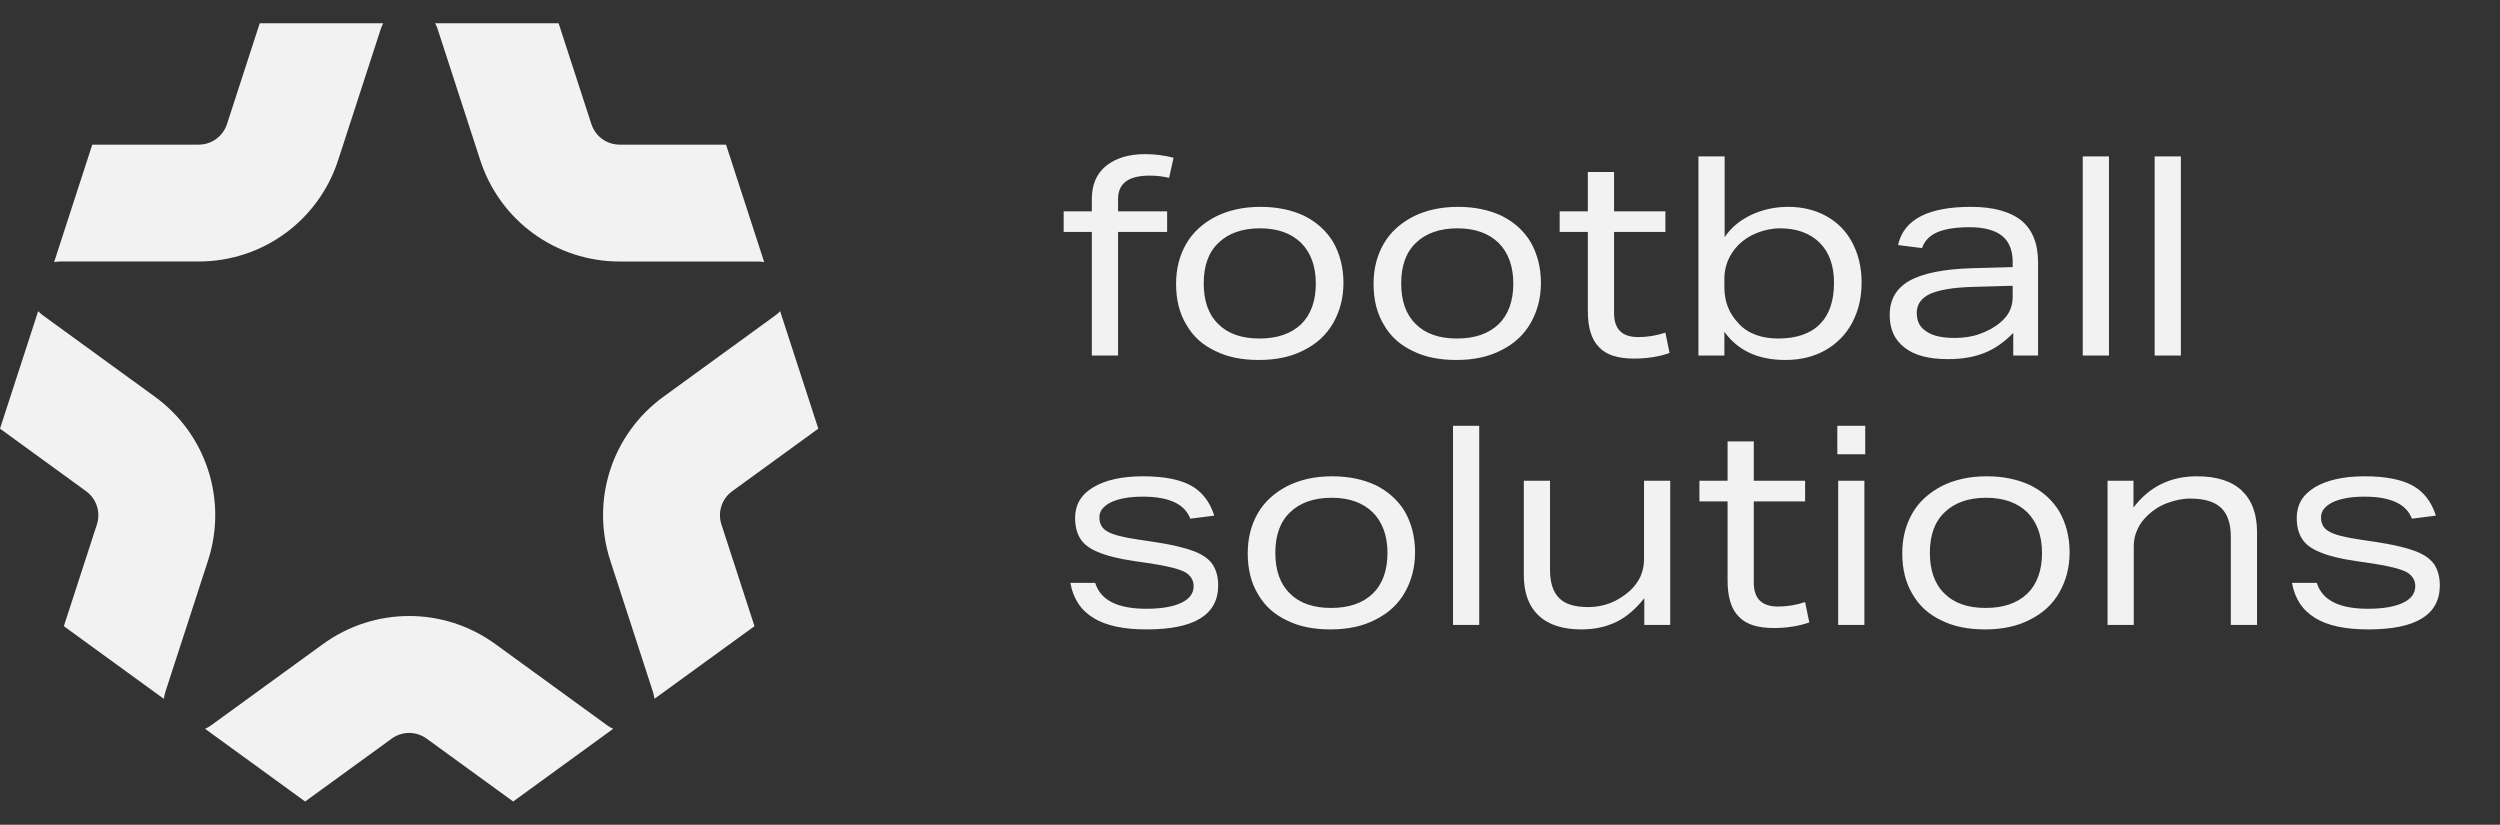
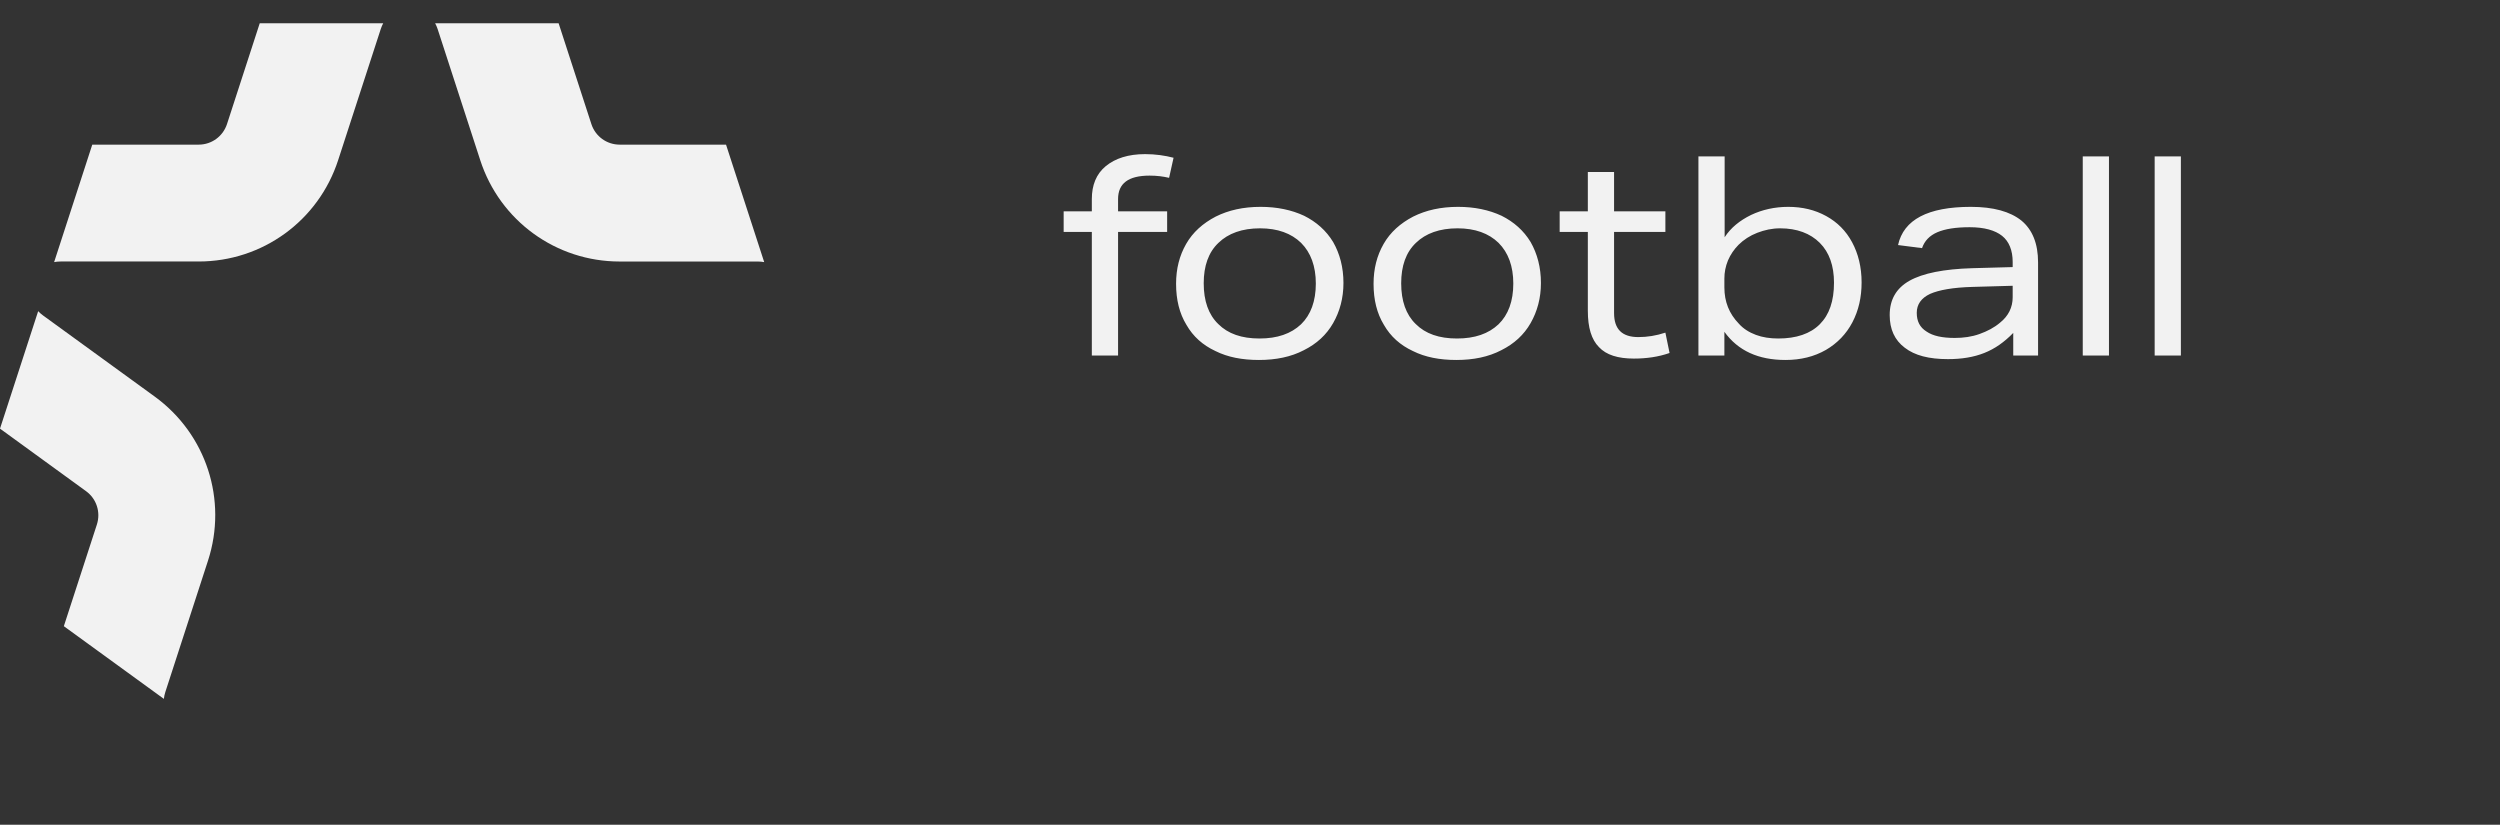
<svg xmlns="http://www.w3.org/2000/svg" width="97" height="32" viewBox="0 0 97 32" fill="none">
  <rect x="0" y="0" width="97" height="32" fill="#333333" stroke="none" />
-   <path d="M23.555 28.14L19.221 24.991C17.219 23.537 14.53 23.538 12.53 24.991L8.195 28.14C8.114 28.199 8.035 28.243 7.957 28.278L11.839 31.098L15.196 28.66C15.602 28.364 16.148 28.364 16.555 28.66L19.911 31.098L23.791 28.278C23.714 28.243 23.635 28.199 23.555 28.14Z" fill="#F2F2F2" />
  <path d="M2.477 24.296L6.358 27.116C6.367 27.031 6.385 26.942 6.416 26.847L8.071 21.752C8.835 19.399 8.005 16.843 6.004 15.388L1.669 12.239C1.596 12.186 1.535 12.13 1.481 12.073L0 16.631L3.338 19.057C3.745 19.352 3.914 19.872 3.759 20.351L2.477 24.296Z" fill="#F2F2F2" />
-   <path d="M31.75 16.632L30.269 12.074C30.215 12.131 30.154 12.187 30.081 12.24L25.747 15.389C23.745 16.842 22.915 19.4 23.679 21.751L25.335 26.847C25.366 26.942 25.383 27.03 25.393 27.114L29.274 24.295L27.992 20.35C27.836 19.872 28.005 19.352 28.412 19.057L31.75 16.632Z" fill="#F2F2F2" />
  <path d="M16.977 1.118L18.633 6.214C19.396 8.566 21.572 10.147 24.045 10.147H29.403C29.493 10.147 29.575 10.156 29.651 10.17L28.17 5.612H24.045C23.542 5.612 23.1 5.291 22.945 4.813L21.674 0.902H16.883C16.918 0.967 16.95 1.037 16.977 1.118Z" fill="#F2F2F2" />
  <path d="M2.1 10.17C2.177 10.155 2.26 10.146 2.35 10.146H7.708C10.181 10.146 12.356 8.566 13.12 6.214L14.776 1.118C14.802 1.037 14.835 0.967 14.869 0.902H10.078L8.808 4.812C8.652 5.291 8.21 5.612 7.708 5.612H3.58L2.1 10.17Z" fill="#F2F2F2" />
  <path d="M42.363 13.794V9H41.27V8.199H42.363V7.723C42.363 7.181 42.537 6.749 42.904 6.446C43.273 6.143 43.781 5.98 44.43 5.98C44.831 5.98 45.199 6.034 45.534 6.121L45.361 6.9C45.134 6.846 44.885 6.814 44.604 6.814C43.781 6.814 43.381 7.117 43.381 7.723V8.199H45.285V9H43.381V13.794H42.363ZM52.126 10.98C52.126 11.564 51.985 12.084 51.725 12.538C51.465 12.993 51.087 13.339 50.589 13.588C50.091 13.848 49.507 13.967 48.847 13.967C48.197 13.967 47.635 13.859 47.158 13.62C46.671 13.393 46.293 13.058 46.033 12.603C45.762 12.16 45.632 11.629 45.632 11.012C45.632 10.428 45.762 9.919 46.022 9.465C46.282 9.01 46.671 8.664 47.169 8.404C47.667 8.155 48.24 8.026 48.911 8.026C49.55 8.026 50.113 8.145 50.6 8.372C51.076 8.61 51.455 8.945 51.725 9.389C51.985 9.844 52.126 10.374 52.126 10.98ZM51.054 11.002C51.054 10.331 50.859 9.8 50.481 9.422C50.102 9.054 49.572 8.859 48.89 8.859C48.197 8.859 47.656 9.054 47.277 9.422C46.888 9.79 46.704 10.32 46.704 10.991C46.704 11.673 46.888 12.203 47.267 12.571C47.645 12.95 48.176 13.134 48.868 13.134C49.561 13.134 50.091 12.95 50.481 12.582C50.859 12.214 51.054 11.683 51.054 11.002ZM59.788 10.98C59.788 11.564 59.647 12.084 59.387 12.538C59.127 12.993 58.749 13.339 58.251 13.588C57.753 13.848 57.169 13.967 56.509 13.967C55.859 13.967 55.297 13.859 54.82 13.62C54.333 13.393 53.955 13.058 53.695 12.603C53.424 12.16 53.294 11.629 53.294 11.012C53.294 10.428 53.424 9.919 53.684 9.465C53.944 9.01 54.333 8.664 54.831 8.404C55.329 8.155 55.903 8.026 56.574 8.026C57.212 8.026 57.775 8.145 58.262 8.372C58.738 8.61 59.117 8.945 59.387 9.389C59.647 9.844 59.788 10.374 59.788 10.98ZM58.716 11.002C58.716 10.331 58.522 9.8 58.143 9.422C57.764 9.054 57.234 8.859 56.552 8.859C55.859 8.859 55.318 9.054 54.939 9.422C54.55 9.79 54.366 10.32 54.366 10.991C54.366 11.673 54.55 12.203 54.929 12.571C55.307 12.95 55.838 13.134 56.53 13.134C57.223 13.134 57.753 12.95 58.143 12.582C58.522 12.214 58.716 11.683 58.716 11.002ZM64.779 13.696C64.346 13.848 63.881 13.913 63.394 13.913C62.777 13.913 62.323 13.772 62.041 13.469C61.749 13.177 61.608 12.711 61.608 12.062V9H60.515V8.199H61.608V6.673H62.626V8.199H64.617V9H62.626V12.149C62.626 12.776 62.94 13.079 63.567 13.079C63.913 13.079 64.26 13.025 64.617 12.906L64.779 13.696ZM65.899 13.794V6.067H66.916V9.205C67.154 8.837 67.501 8.556 67.944 8.339C68.377 8.134 68.864 8.026 69.384 8.026C69.936 8.026 70.423 8.145 70.856 8.383C71.288 8.621 71.624 8.956 71.862 9.4C72.1 9.844 72.23 10.363 72.23 10.958C72.23 11.543 72.111 12.051 71.873 12.506C71.635 12.96 71.288 13.318 70.845 13.577C70.39 13.837 69.871 13.967 69.275 13.967C68.226 13.967 67.436 13.61 66.906 12.874V13.794H65.899ZM66.906 11.153C66.906 11.705 67.09 12.17 67.468 12.56C67.641 12.755 67.869 12.896 68.128 12.993C68.388 13.09 68.68 13.134 68.994 13.134C69.698 13.134 70.239 12.95 70.607 12.582C70.975 12.214 71.159 11.683 71.159 10.969C71.159 10.309 70.975 9.79 70.607 9.422C70.239 9.054 69.719 8.859 69.07 8.859C68.756 8.859 68.464 8.924 68.183 9.032C67.901 9.14 67.652 9.303 67.457 9.497C67.284 9.671 67.144 9.876 67.046 10.103C66.949 10.341 66.906 10.569 66.906 10.807V11.153ZM78.114 13.794V12.917C77.768 13.274 77.4 13.534 76.988 13.696C76.577 13.859 76.112 13.934 75.582 13.934C74.846 13.934 74.294 13.794 73.904 13.491C73.514 13.198 73.32 12.776 73.32 12.225C73.32 11.629 73.569 11.186 74.088 10.893C74.608 10.601 75.419 10.439 76.523 10.406L78.092 10.363V10.168C78.092 9.714 77.952 9.367 77.681 9.151C77.41 8.935 76.988 8.816 76.426 8.816C75.885 8.816 75.473 8.881 75.17 9.01C74.867 9.14 74.672 9.346 74.575 9.627L73.644 9.508C73.861 8.523 74.802 8.026 76.469 8.026C77.346 8.026 77.995 8.21 78.428 8.556C78.861 8.913 79.077 9.454 79.077 10.179V13.794H78.114ZM78.092 11.088L76.534 11.132C75.776 11.153 75.235 11.251 74.889 11.402C74.543 11.564 74.37 11.813 74.37 12.138C74.37 12.463 74.489 12.701 74.748 12.863C74.997 13.036 75.365 13.112 75.841 13.112C76.177 13.112 76.501 13.069 76.804 12.96C77.107 12.852 77.378 12.711 77.605 12.517C77.93 12.257 78.092 11.921 78.092 11.532V11.088ZM80.811 13.794V6.067H81.828V13.794H80.811ZM83.601 13.794V6.067H84.618V13.794H83.601Z" fill="#F2F2F2" />
-   <path d="M46.184 20.125C46.075 19.843 45.87 19.627 45.567 19.486C45.264 19.345 44.863 19.27 44.344 19.27C43.824 19.27 43.413 19.345 43.11 19.486C42.807 19.638 42.656 19.832 42.656 20.07C42.656 20.319 42.753 20.503 42.969 20.622C43.186 20.752 43.586 20.85 44.171 20.936L44.885 21.044C45.513 21.142 46 21.261 46.335 21.391C46.671 21.521 46.909 21.694 47.049 21.899C47.19 22.116 47.266 22.386 47.266 22.711C47.266 23.858 46.335 24.421 44.495 24.421C43.608 24.421 42.915 24.28 42.428 23.977C41.931 23.674 41.638 23.22 41.53 22.614H42.493C42.699 23.285 43.359 23.62 44.474 23.62C45.058 23.62 45.502 23.544 45.827 23.393C46.151 23.241 46.313 23.025 46.313 22.744C46.313 22.506 46.194 22.322 45.967 22.192C45.729 22.073 45.307 21.964 44.679 21.867L44.019 21.77C43.413 21.683 42.937 21.564 42.612 21.423C42.288 21.293 42.05 21.12 41.92 20.904C41.779 20.687 41.714 20.417 41.714 20.092C41.714 19.594 41.941 19.194 42.407 18.913C42.872 18.631 43.521 18.48 44.344 18.48C45.145 18.48 45.772 18.599 46.205 18.837C46.638 19.075 46.941 19.465 47.114 20.006L46.184 20.125ZM54.905 21.434C54.905 22.018 54.764 22.538 54.505 22.992C54.245 23.447 53.866 23.793 53.368 24.042C52.871 24.302 52.286 24.421 51.626 24.421C50.977 24.421 50.414 24.313 49.938 24.075C49.451 23.847 49.072 23.512 48.812 23.057C48.542 22.614 48.412 22.083 48.412 21.466C48.412 20.882 48.542 20.373 48.801 19.919C49.061 19.465 49.451 19.118 49.949 18.858C50.446 18.61 51.02 18.48 51.691 18.48C52.33 18.48 52.892 18.599 53.379 18.826C53.855 19.064 54.234 19.399 54.505 19.843C54.764 20.298 54.905 20.828 54.905 21.434ZM53.834 21.456C53.834 20.785 53.639 20.255 53.26 19.876C52.881 19.508 52.351 19.313 51.669 19.313C50.977 19.313 50.436 19.508 50.057 19.876C49.667 20.244 49.483 20.774 49.483 21.445C49.483 22.127 49.667 22.657 50.046 23.025C50.425 23.404 50.955 23.588 51.648 23.588C52.34 23.588 52.871 23.404 53.26 23.036C53.639 22.668 53.834 22.137 53.834 21.456ZM56.377 24.248V16.521H57.394V24.248H56.377ZM63.799 24.248V23.209C63.474 23.62 63.117 23.934 62.717 24.129C62.316 24.324 61.862 24.421 61.364 24.421C60.639 24.421 60.087 24.248 59.697 23.88C59.308 23.512 59.124 22.992 59.124 22.3V18.653H60.141V22.116C60.141 22.614 60.26 22.971 60.498 23.209C60.736 23.447 61.115 23.555 61.624 23.555C62.219 23.555 62.76 23.35 63.236 22.927C63.409 22.765 63.55 22.581 63.647 22.376C63.734 22.17 63.788 21.953 63.788 21.726V18.653H64.805V24.248H63.799ZM70.201 24.15C69.768 24.302 69.303 24.367 68.816 24.367C68.199 24.367 67.744 24.226 67.463 23.923C67.171 23.631 67.03 23.166 67.03 22.516V19.454H65.937V18.653H67.03V17.127H68.047V18.653H70.038V19.454H68.047V22.603C68.047 23.23 68.361 23.534 68.989 23.534C69.335 23.534 69.681 23.479 70.038 23.36L70.201 24.15ZM71.321 24.248V18.653H72.338V24.248H71.321ZM71.288 17.625V16.521H72.37V17.625H71.288ZM80.301 21.434C80.301 22.018 80.16 22.538 79.9 22.992C79.641 23.447 79.262 23.793 78.764 24.042C78.266 24.302 77.682 24.421 77.022 24.421C76.373 24.421 75.81 24.313 75.334 24.075C74.847 23.847 74.468 23.512 74.208 23.057C73.938 22.614 73.808 22.083 73.808 21.466C73.808 20.882 73.938 20.373 74.197 19.919C74.457 19.465 74.847 19.118 75.344 18.858C75.842 18.61 76.416 18.48 77.087 18.48C77.725 18.48 78.288 18.599 78.775 18.826C79.251 19.064 79.63 19.399 79.9 19.843C80.16 20.298 80.301 20.828 80.301 21.434ZM79.23 21.456C79.23 20.785 79.035 20.255 78.656 19.876C78.277 19.508 77.747 19.313 77.065 19.313C76.373 19.313 75.831 19.508 75.453 19.876C75.063 20.244 74.879 20.774 74.879 21.445C74.879 22.127 75.063 22.657 75.442 23.025C75.821 23.404 76.351 23.588 77.043 23.588C77.736 23.588 78.266 23.404 78.656 23.036C79.035 22.668 79.23 22.137 79.23 21.456ZM86.556 24.248V20.828C86.556 20.309 86.426 19.941 86.177 19.703C85.928 19.465 85.528 19.345 84.976 19.345C84.673 19.345 84.381 19.41 84.089 19.519C83.796 19.627 83.548 19.789 83.342 19.984C83.158 20.157 83.017 20.341 82.931 20.547C82.833 20.752 82.79 20.969 82.79 21.185V24.248H81.773V18.653H82.779V19.692C83.385 18.891 84.208 18.48 85.236 18.48C86.004 18.48 86.588 18.664 86.978 19.032C87.368 19.399 87.573 19.93 87.573 20.644V24.248H86.556ZM93.583 20.125C93.475 19.843 93.269 19.627 92.966 19.486C92.663 19.345 92.262 19.27 91.743 19.27C91.224 19.27 90.812 19.345 90.509 19.486C90.206 19.638 90.055 19.832 90.055 20.07C90.055 20.319 90.152 20.503 90.368 20.622C90.585 20.752 90.985 20.85 91.57 20.936L92.284 21.044C92.912 21.142 93.399 21.261 93.734 21.391C94.07 21.521 94.308 21.694 94.448 21.899C94.589 22.116 94.665 22.386 94.665 22.711C94.665 23.858 93.734 24.421 91.894 24.421C91.007 24.421 90.314 24.28 89.827 23.977C89.33 23.674 89.037 23.22 88.929 22.614H89.892C90.098 23.285 90.758 23.62 91.873 23.62C92.457 23.62 92.901 23.544 93.226 23.393C93.55 23.241 93.713 23.025 93.713 22.744C93.713 22.506 93.594 22.322 93.366 22.192C93.128 22.073 92.706 21.964 92.078 21.867L91.418 21.77C90.812 21.683 90.336 21.564 90.011 21.423C89.687 21.293 89.449 21.12 89.319 20.904C89.178 20.687 89.113 20.417 89.113 20.092C89.113 19.594 89.341 19.194 89.806 18.913C90.271 18.631 90.921 18.48 91.743 18.48C92.544 18.48 93.171 18.599 93.604 18.837C94.037 19.075 94.34 19.465 94.513 20.006L93.583 20.125Z" fill="#F2F2F2" />
</svg>